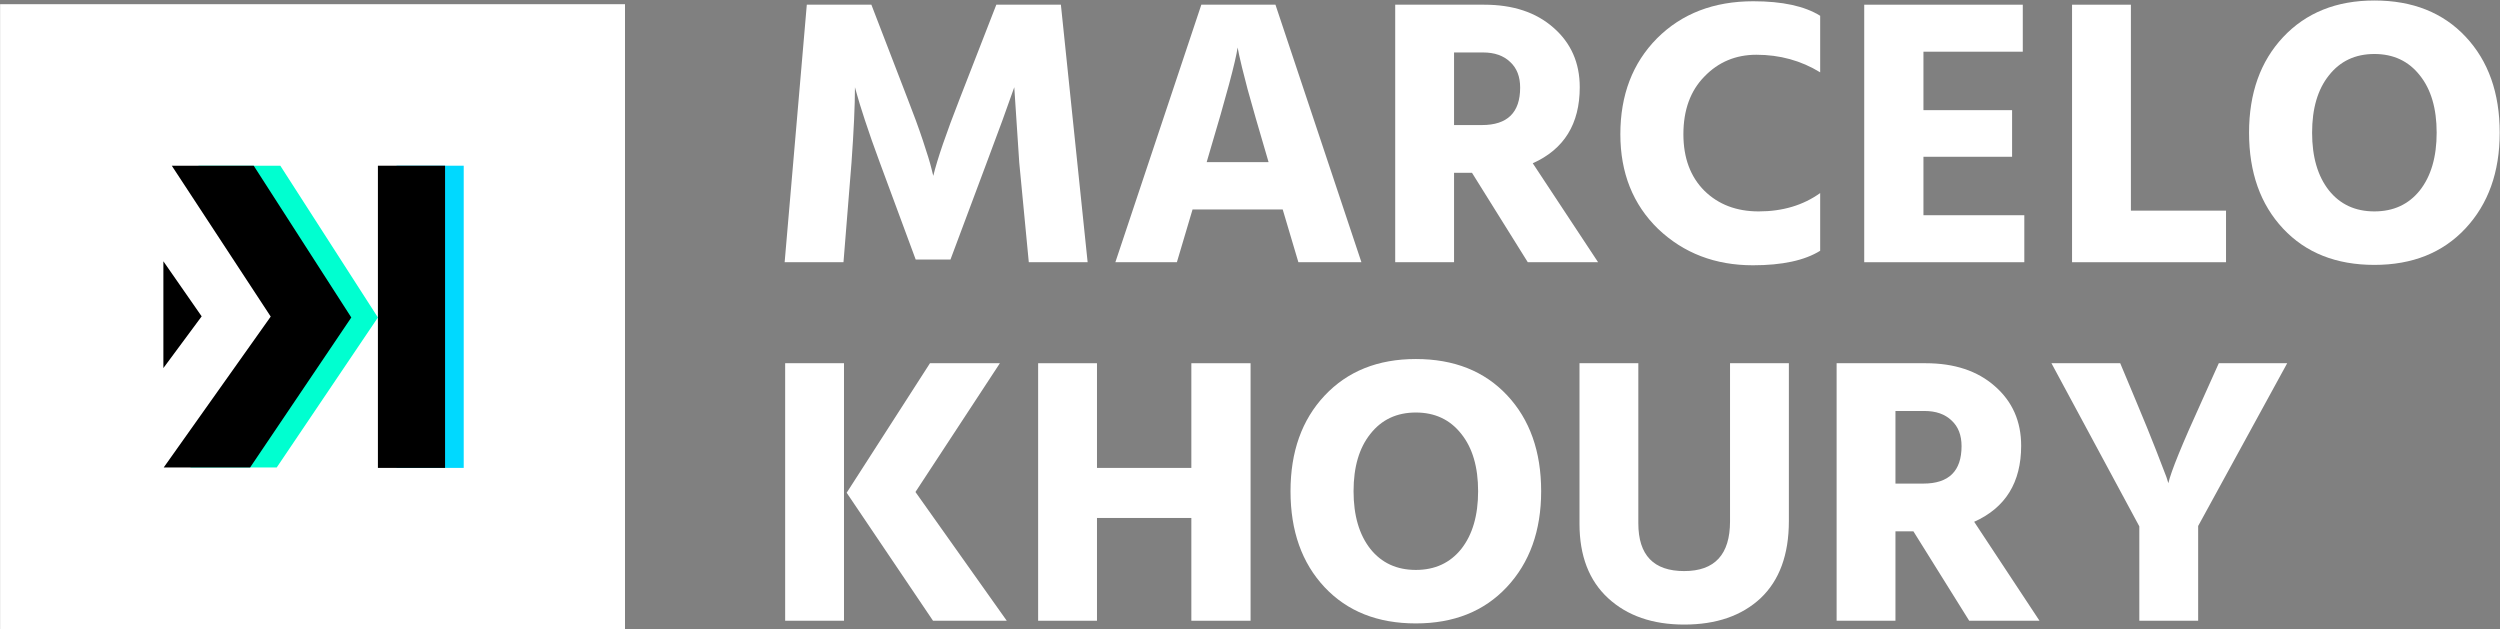
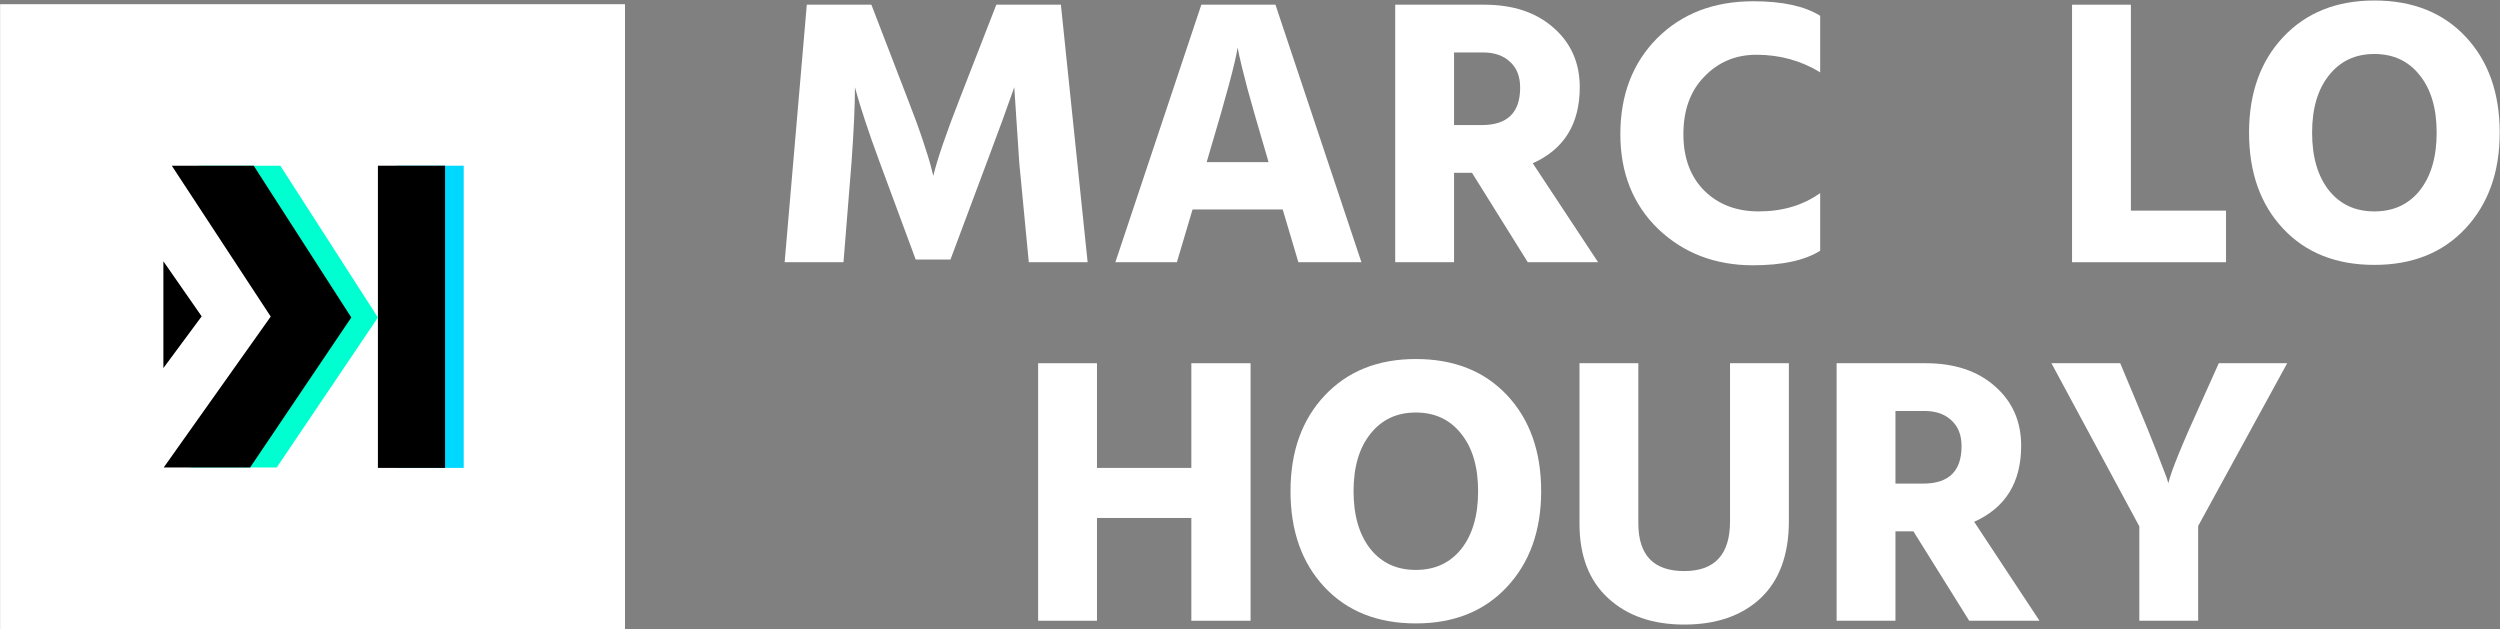
<svg xmlns="http://www.w3.org/2000/svg" fill="none" viewBox="0 0 1192 300" height="300" width="1192">
  <rect x="0" y="0" width="1192" height="300" fill="#808080" stroke="none" />
  <path fill="white" d="M1072.35 63.27C1072.35 44.445 1077.76 29.264 1088.57 17.726C1099.5 6.067 1114.01 0.237 1132.11 0.237C1150.32 0.237 1164.84 6.006 1175.64 17.544C1186.45 29.082 1191.86 44.324 1191.86 63.27C1191.86 82.094 1186.39 97.336 1175.46 108.995C1164.65 120.533 1150.2 126.302 1132.11 126.302C1113.89 126.302 1099.37 120.533 1088.57 108.995C1077.76 97.458 1072.35 82.216 1072.35 63.27ZM1110.43 35.944C1105.08 42.623 1102.41 51.732 1102.41 63.27C1102.41 74.807 1105.08 83.977 1110.43 90.778C1115.77 97.458 1123 100.798 1132.11 100.798C1141.21 100.798 1148.44 97.458 1153.78 90.778C1159.13 83.977 1161.8 74.807 1161.8 63.27C1161.8 51.732 1159.13 42.623 1153.78 35.944C1148.44 29.142 1141.21 25.742 1132.11 25.742C1123 25.742 1115.77 29.142 1110.43 35.944Z" />
  <path fill="white" d="M1016.01 100.433H1061.37V125.027H987.954V2.241H1016.01V100.433Z" />
-   <path fill="white" d="M917.098 102.619H965.192V125.027H888.861V2.241H964.463V24.649H917.098V52.521H959.363V74.747H917.098V102.619Z" />
  <path fill="white" d="M867.86 7.524V34.486C858.751 28.899 848.61 26.106 837.437 26.106C827.599 26.106 819.341 29.567 812.661 36.49C805.981 43.291 802.642 52.461 802.642 63.998C802.642 75.293 805.981 84.28 812.661 90.96C819.341 97.518 827.964 100.798 838.53 100.798C849.946 100.798 859.723 97.883 867.86 92.053V119.561C860.452 124.177 849.764 126.484 835.797 126.484C817.823 126.484 802.763 120.715 790.618 109.178C778.595 97.518 772.583 82.459 772.583 63.998C772.583 45.295 778.412 30.053 790.072 18.273C801.852 6.492 817.155 0.602 835.979 0.602C849.825 0.602 860.452 2.909 867.86 7.524Z" />
  <path fill="white" d="M693.29 25.013V59.626H706.588C718.733 59.626 724.806 53.675 724.806 41.773C724.806 36.551 723.227 32.482 720.069 29.567C716.912 26.531 712.6 25.013 707.135 25.013H693.29ZM728.449 125.027L701.852 82.398H693.29V125.027H665.235V2.241H707.682C721.405 2.241 732.396 5.885 740.655 13.172C749.035 20.459 753.225 29.932 753.225 41.591C753.225 59.08 745.756 71.164 730.818 77.844L761.969 125.027H728.449Z" />
  <path fill="white" d="M575.345 77.297H604.857L603.582 72.925C600.06 61.023 597.145 50.882 594.838 42.502C592.652 34.122 591.316 28.717 590.83 26.288L590.101 22.645C589.13 29.325 584.636 46.084 576.62 72.925L575.345 77.297ZM619.067 125.027L611.598 99.887H568.605L561.135 125.027H531.805L572.795 2.241H608.136L649.126 125.027H619.067Z" />
  <path fill="white" d="M374.119 125.027L384.685 2.241H415.473L432.597 46.692C435.512 54.1 438.002 60.901 440.066 67.095C442.131 73.289 443.467 77.661 444.074 80.212L444.985 83.855C446.928 75.84 451.179 63.452 457.737 46.692L475.044 2.241H505.831L518.583 125.027H490.529L485.974 77.479L483.606 41.591C480.448 50.7 476.076 62.662 470.489 77.479L453.183 123.752H436.605L419.481 77.479C416.687 69.949 414.319 63.209 412.376 57.258C410.433 51.307 409.157 47.178 408.55 44.87L407.639 41.591C407.639 50.214 407.093 62.177 406 77.479L402.174 125.027H374.119Z" />
  <path fill="white" d="M1090.53 173.186L1048.08 250.792V295.971H1020.03V250.974L978.128 173.186H1010.92L1018.39 191.039C1022.27 200.269 1025.49 208.163 1028.04 214.722C1030.59 221.28 1032.23 225.531 1032.96 227.474L1033.87 230.388C1035.09 224.923 1040.43 211.807 1049.9 191.039L1057.92 173.186H1090.53Z" />
  <path fill="white" d="M903.754 195.958V230.571H917.052C929.197 230.571 935.27 224.62 935.27 212.718C935.27 207.495 933.691 203.427 930.533 200.512C927.376 197.476 923.064 195.958 917.599 195.958H903.754ZM938.913 295.971L912.316 253.342H903.754V295.971H875.699V173.186H918.145C931.869 173.186 942.86 176.829 951.119 184.116C959.499 191.403 963.689 200.876 963.689 212.535C963.689 230.024 956.22 242.108 941.282 248.788L972.433 295.971H938.913Z" />
  <path fill="white" d="M824.878 248.606V173.186H852.933V248.424C852.933 264.455 848.439 276.722 839.452 285.223C830.465 293.603 818.32 297.793 803.017 297.793C787.958 297.793 775.873 293.603 766.765 285.223C757.656 276.843 753.102 265.002 753.102 249.699V173.186H781.156V249.517C781.156 264.698 788.443 272.289 803.017 272.289C817.591 272.289 824.878 264.394 824.878 248.606Z" />
  <path fill="white" d="M615.318 234.214C615.318 215.389 620.722 200.208 631.531 188.671C642.462 177.011 656.975 171.182 675.071 171.182C693.288 171.182 707.801 176.951 718.611 188.488C729.42 200.026 734.824 215.268 734.824 234.214C734.824 253.039 729.359 268.281 718.428 279.94C707.619 291.478 693.167 297.247 675.071 297.247C656.853 297.247 642.34 291.478 631.531 279.94C620.722 268.402 615.318 253.16 615.318 234.214ZM653.392 206.888C648.048 213.568 645.376 222.676 645.376 234.214C645.376 245.752 648.048 254.921 653.392 261.722C658.736 268.402 665.962 271.742 675.071 271.742C684.18 271.742 691.406 268.402 696.75 261.722C702.093 254.921 704.765 245.752 704.765 234.214C704.765 222.676 702.093 213.568 696.75 206.888C691.406 200.087 684.18 196.686 675.071 196.686C665.962 196.686 658.736 200.087 653.392 206.888Z" />
  <path fill="white" d="M568.035 173.186H596.272V295.971H568.035V246.966H523.038V295.971H494.983V173.186H523.038V223.102H568.035V173.186Z" />
-   <path fill="white" d="M374.364 295.971V173.186H402.418V295.971H374.364ZM436.485 234.579L480.025 295.971H444.865L403.694 234.943L443.408 173.186H476.746L436.485 234.579Z" />
  <rect fill="white" transform="matrix(-1 0 0 1 298 2)" height="297.951" width="297.951" />
  <path fill="black" d="M77.9 124.583L96.156 150.838L77.9 175.494V124.583Z" />
  <path fill="#00D9FF" d="M221.1 223.094V79.01H189.081V151.052V223.094H221.1Z" />
  <path fill="#00FFD0" d="M141.765 150.946L90.749 222.881H131.946L180.187 151.373L133.654 79.01H94.591L141.765 150.946Z" />
  <path fill="black" d="M212.206 223.094V79.01H180.187V151.052V223.094H212.206Z" />
  <path fill="black" d="M129.078 150.946L78.061 222.881H119.259L167.5 151.373L120.966 79.01H81.904L129.078 150.946Z" />
</svg>